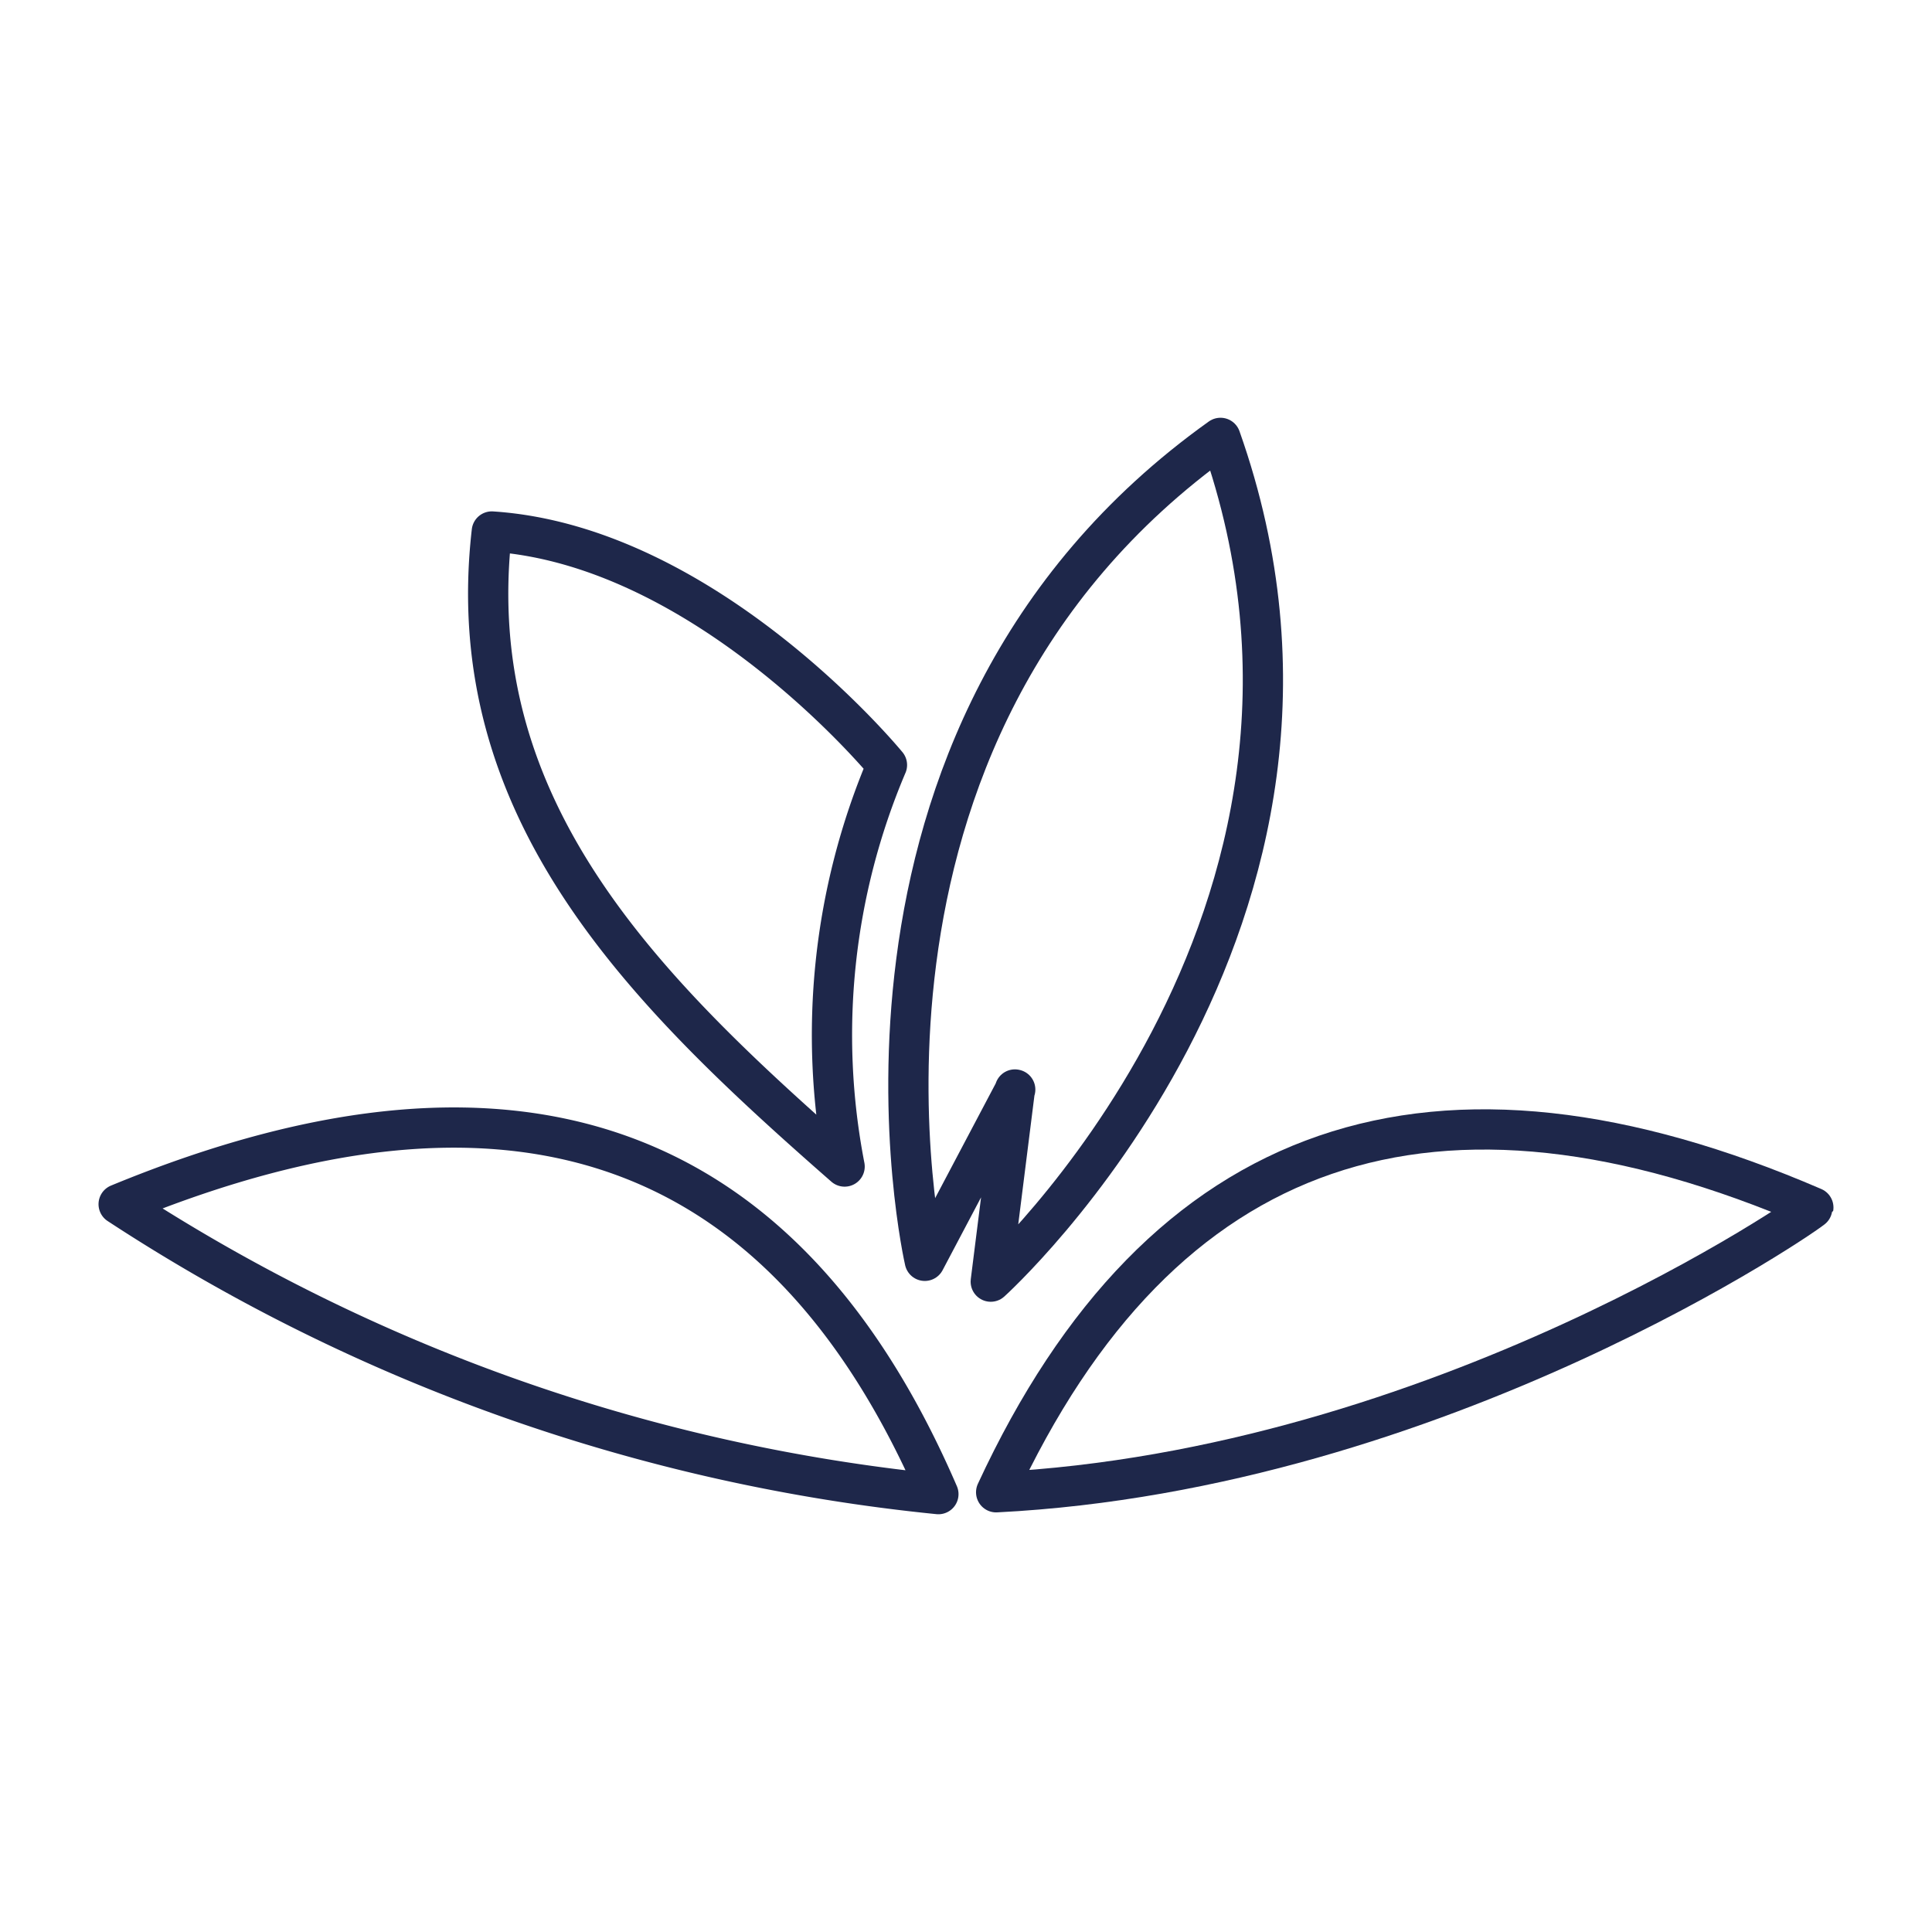
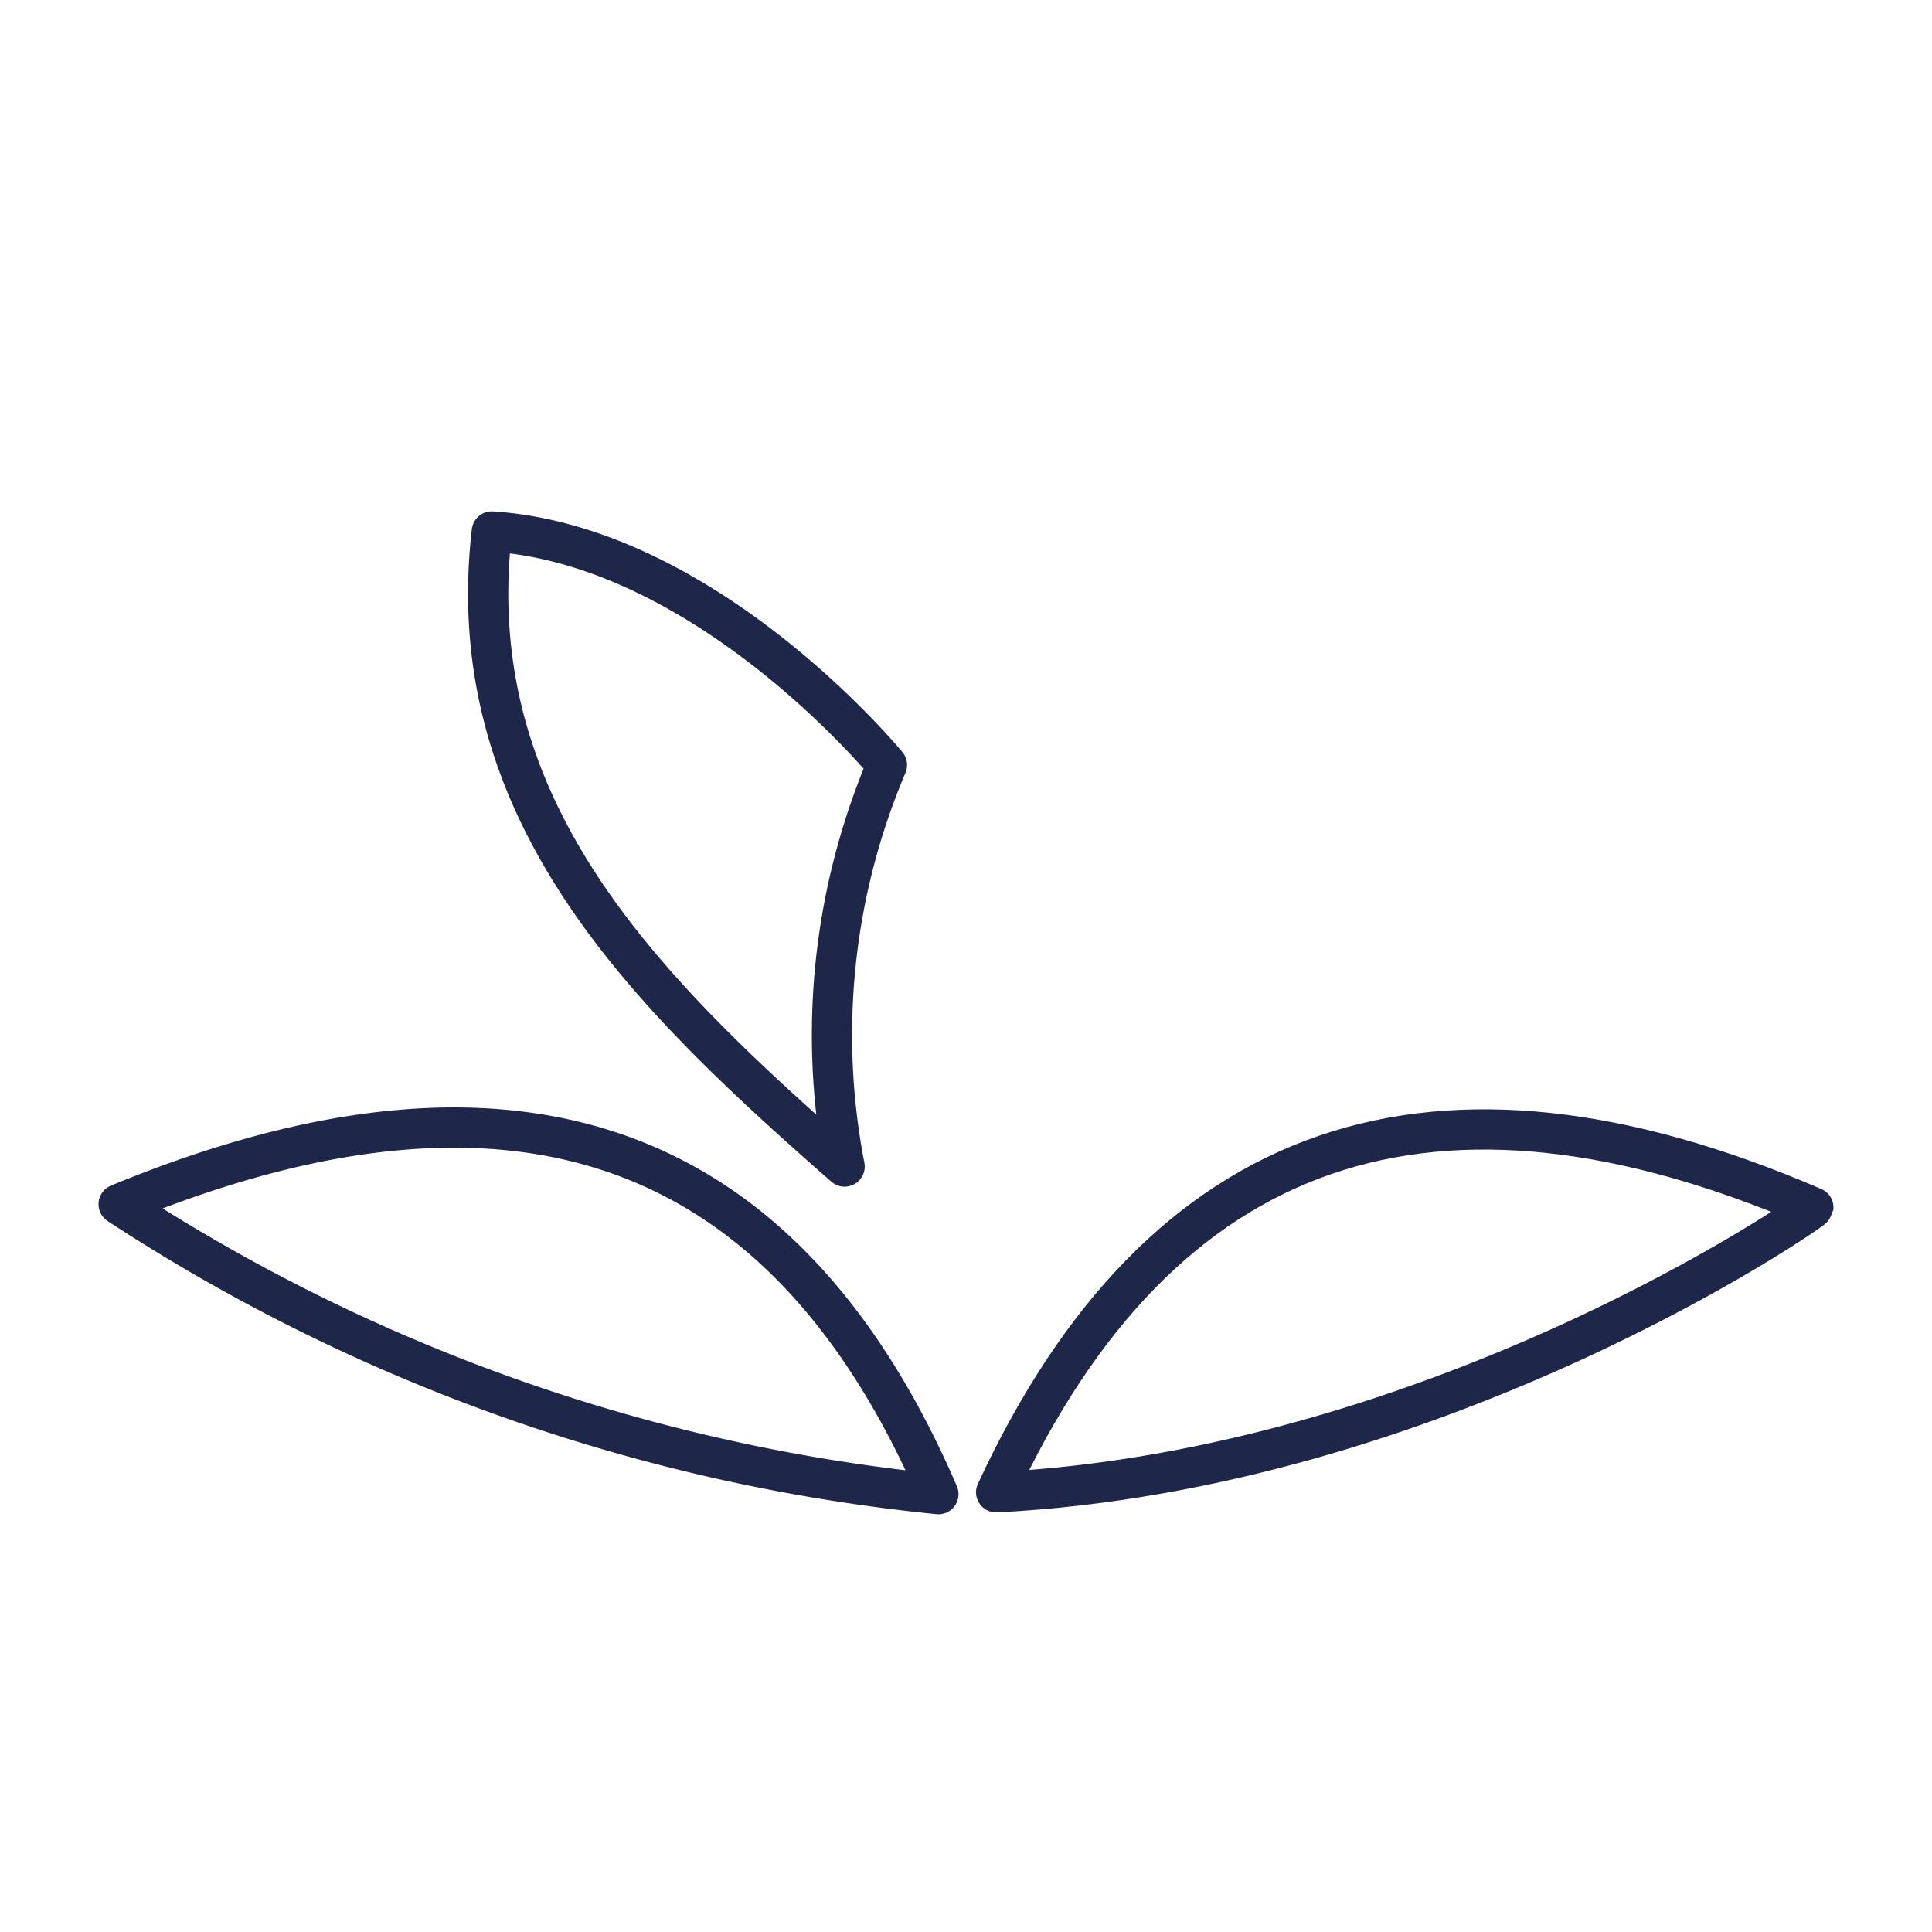
<svg xmlns="http://www.w3.org/2000/svg" width="800px" height="800px" viewBox="0 0 48 48" fill="#1e274a">
  <g id="SVGRepo_bgCarrier" stroke-width="0" />
  <g id="SVGRepo_tracerCarrier" stroke-linecap="round" stroke-linejoin="round" />
  <g id="SVGRepo_iconCarrier">
    <defs>
      <style>.a{fill:none;stroke:#1e274a;stroke-linecap:round;stroke-linejoin:round;}</style>
    </defs>
-     <path class="a" d="M30.323,10.879c-10.359,7.394-7.347,20.446-7.347,20.446l2.247-4.255m5.1-16.191c4.245,11.998-5.708,20.963-5.708,20.963l.6-4.774" />
    <path class="a" d="M12.219,13.205c5.355.351,9.817,5.801,9.817,5.801a17.16,17.16,0,0,0-1.052,9.976C16.024,24.639,11.423,20.135,12.219,13.205Z" />
    <path class="a" d="M2.948,29.918a45.41,45.41,0,0,0,20.366,7.203C19.677,28.7,13.212,25.682,2.948,29.918Z" />
    <path class="a" d="M24.749,37.075C35.774,36.516,45.041,30.063,45.052,30,35.672,25.955,28.859,28.201,24.749,37.075Z" />
  </g>
</svg>